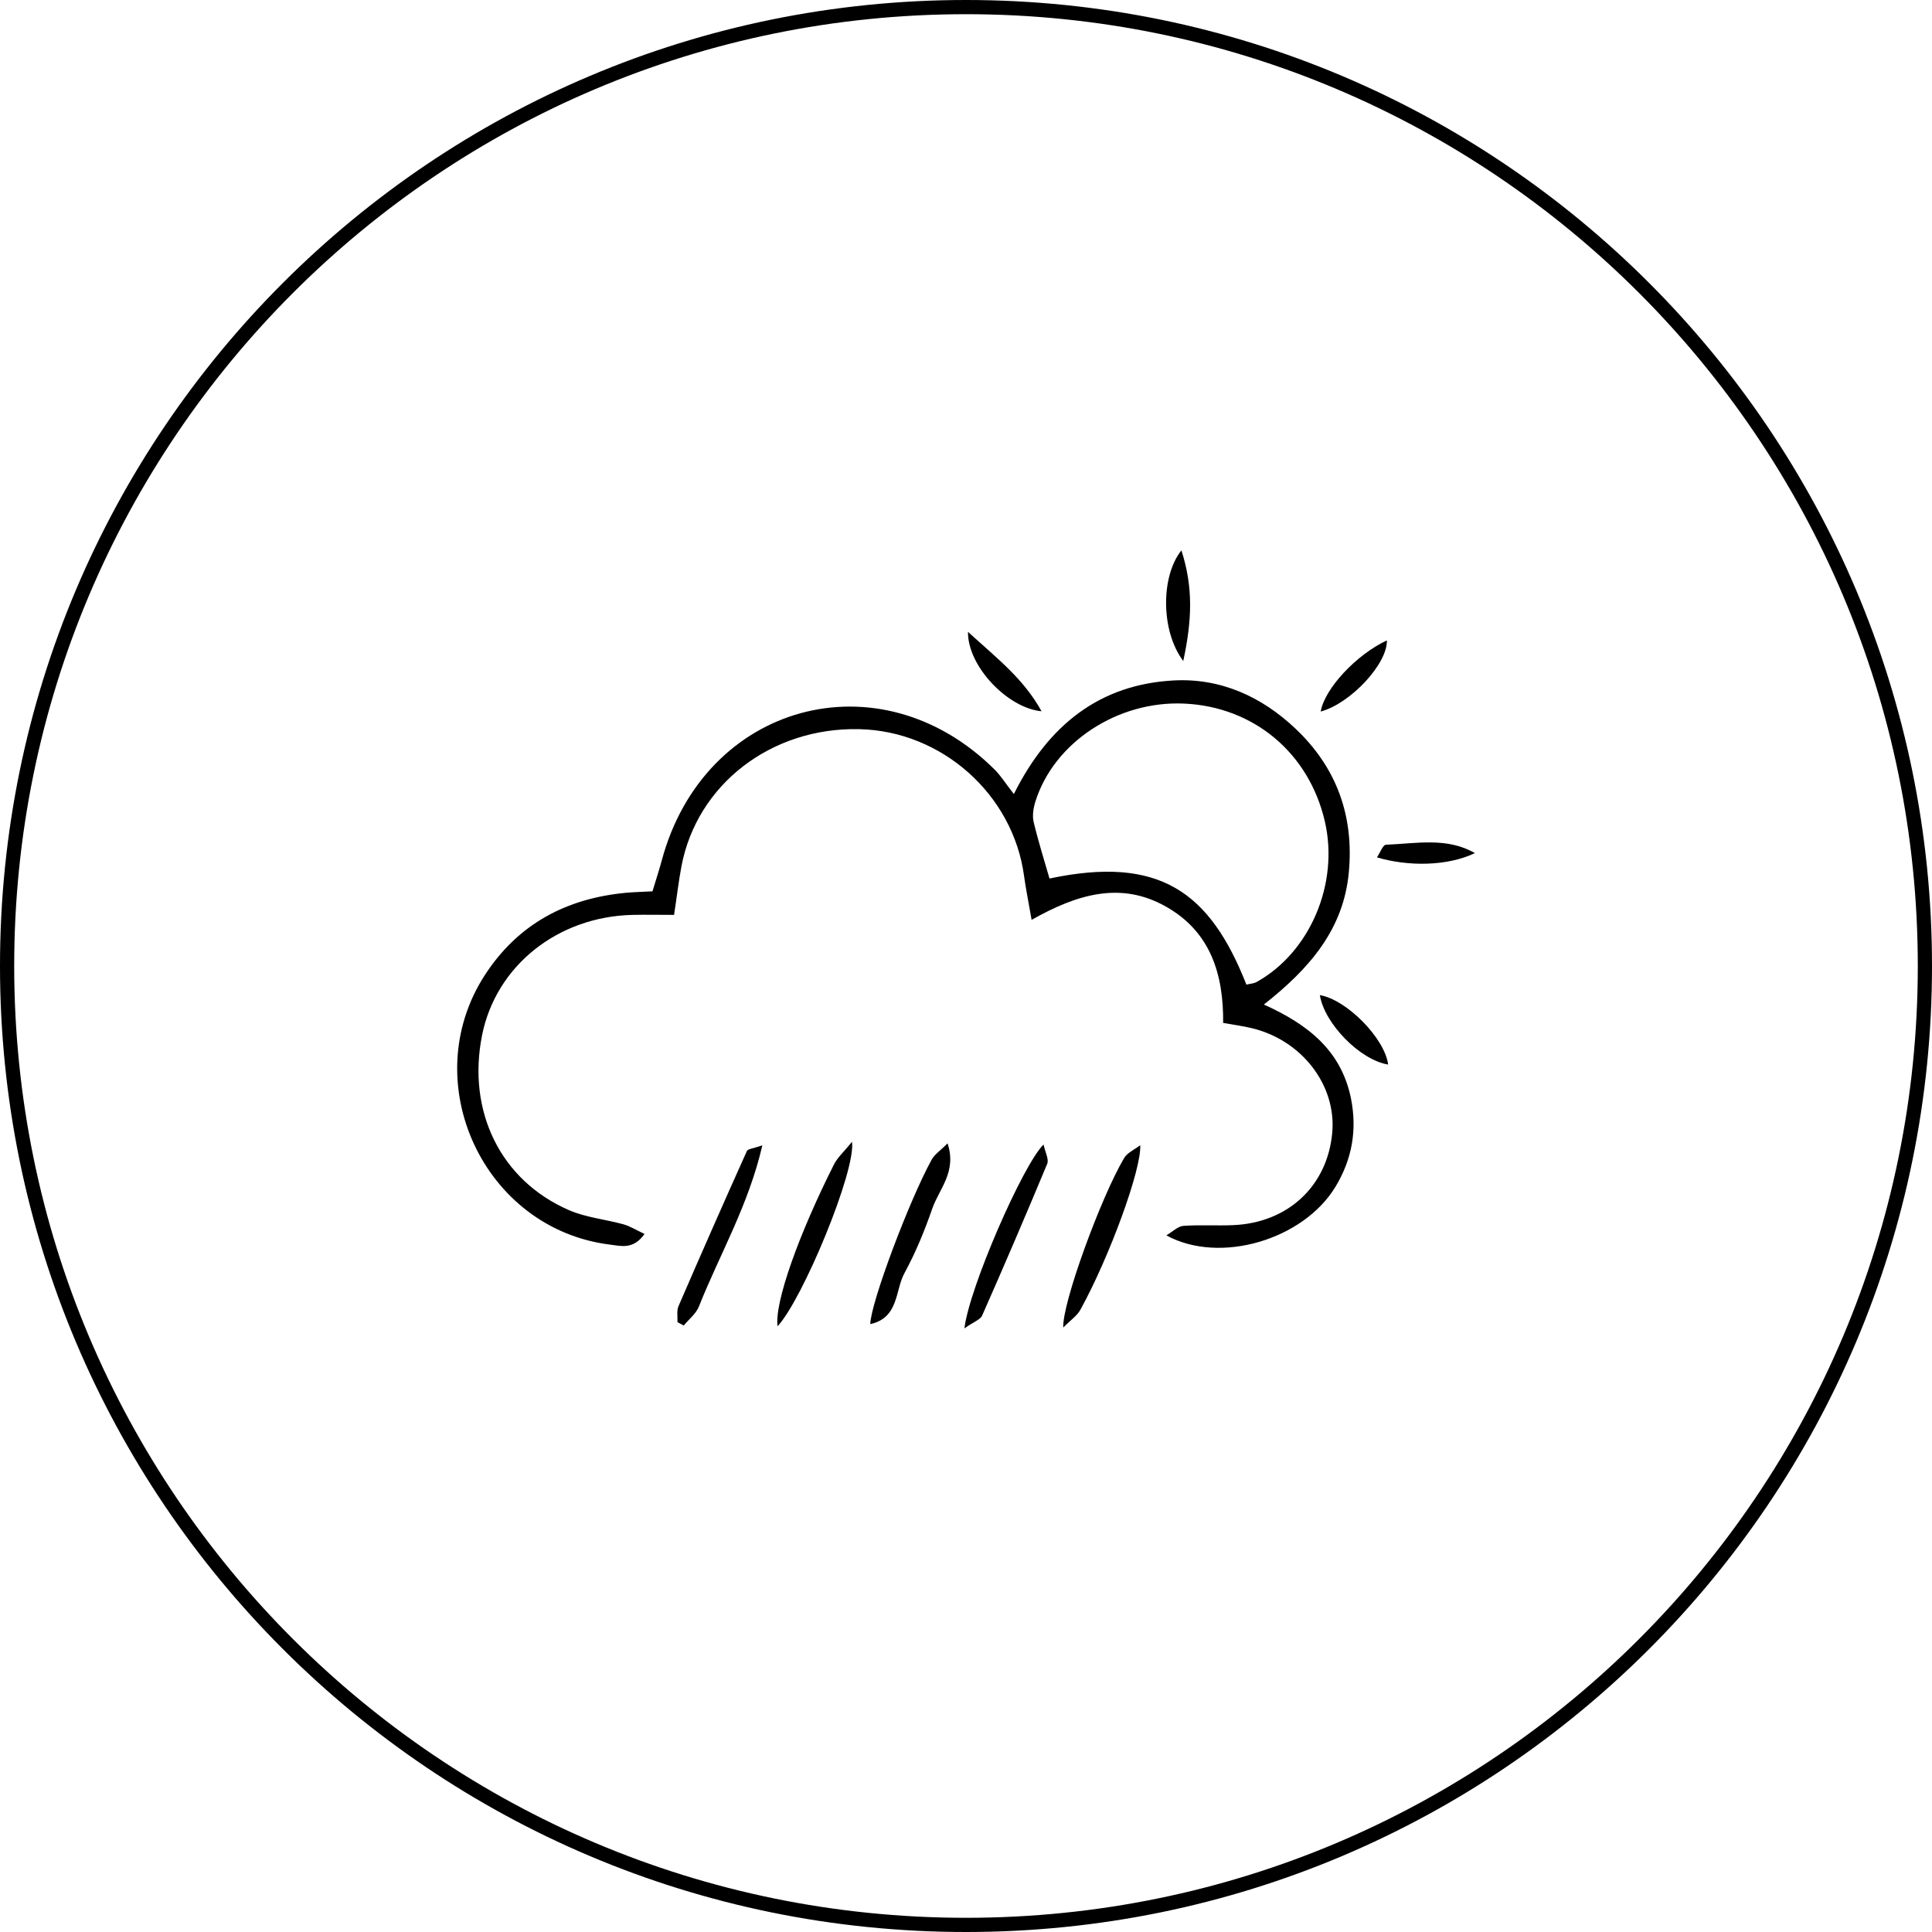
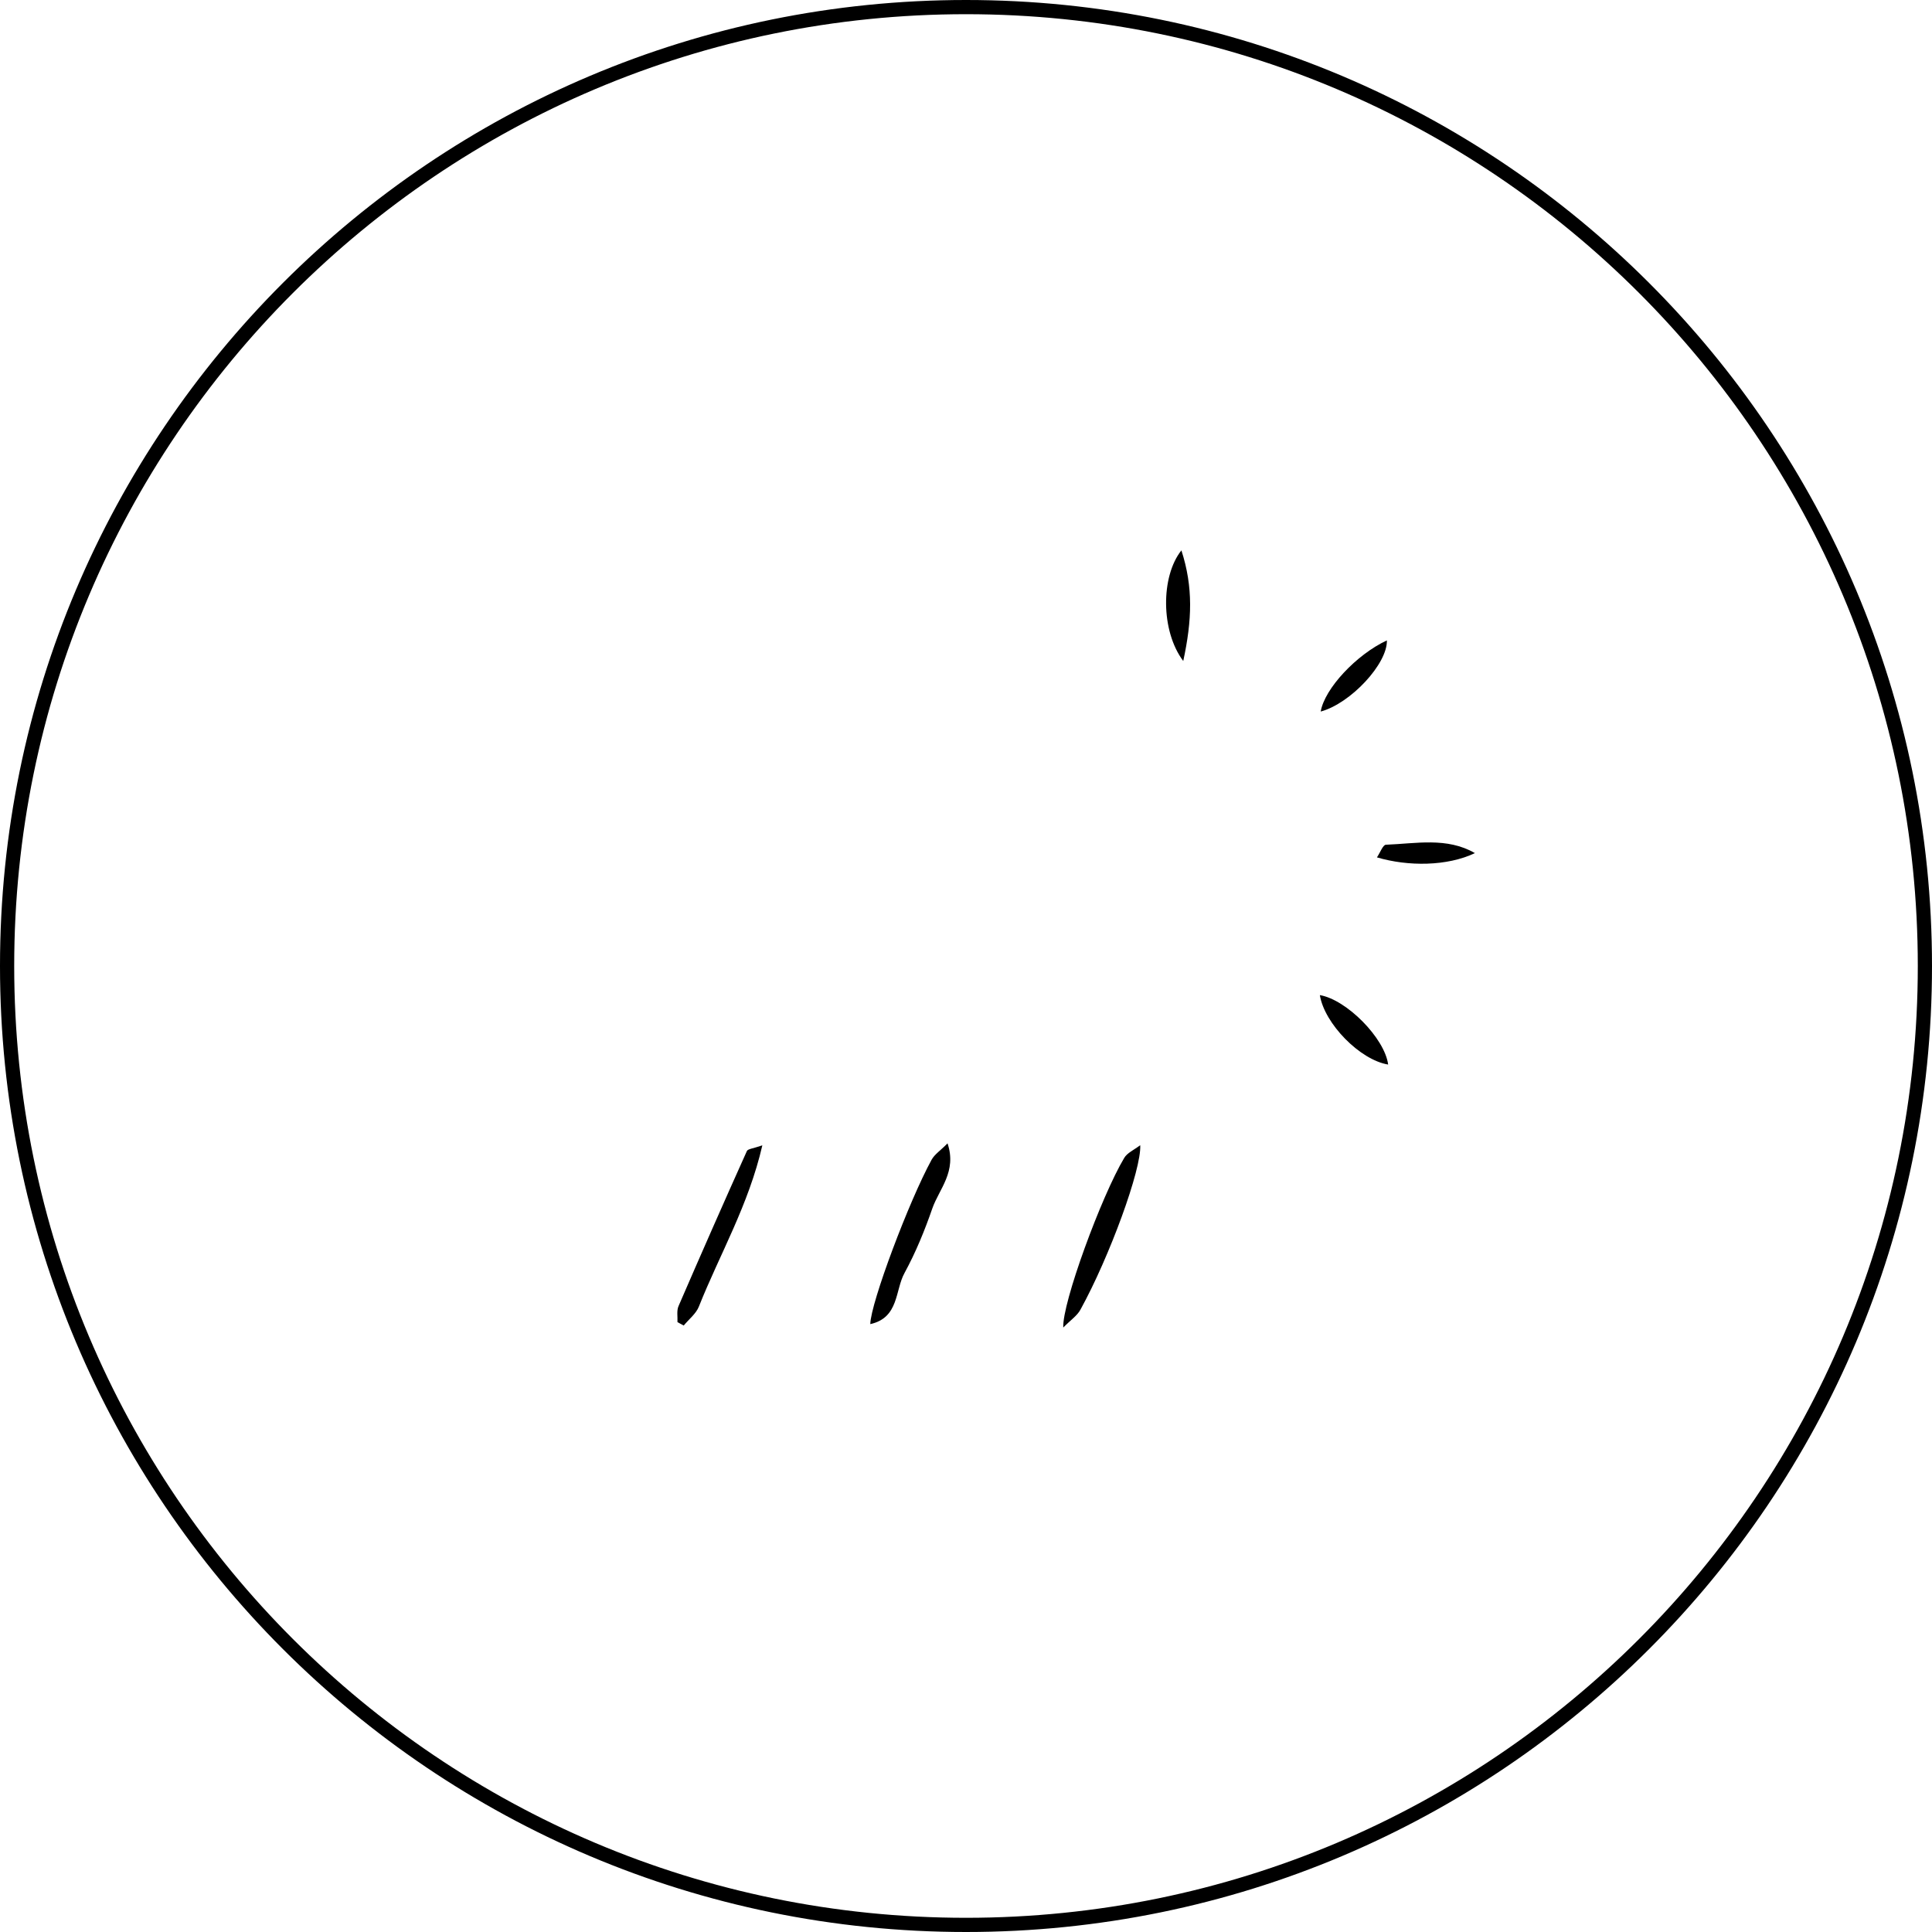
<svg xmlns="http://www.w3.org/2000/svg" id="a" viewBox="0 0 136.06 136.06">
  <defs>
    <style>.b{fill:none;stroke:#000;}</style>
  </defs>
  <path class="b" d="m68.03,135.56c37.3,0,67.53-30.23,67.53-67.53S105.33.5,68.03.5.5,30.73.5,68.03s30.23,67.53,67.53,67.53h0Z" />
-   <path d="m89.02,70.75c3.13,1.41,5.44,3.26,6.12,6.6.45,2.24.07,4.3-1.08,6.21-2.25,3.74-8.14,5.51-11.92,3.44.47-.28.83-.65,1.21-.67,1.16-.08,2.33,0,3.49-.05,3.86-.16,6.63-2.75,6.98-6.48.32-3.38-2.16-6.59-5.74-7.41-.56-.13-1.13-.21-1.94-.35.03-3.39-.86-6.41-4.04-8.2-3.18-1.79-6.24-.87-9.45.94-.23-1.33-.41-2.2-.53-3.08-.77-5.75-5.79-10.23-11.63-10.35-6.19-.13-11.41,3.9-12.5,9.66-.2,1.06-.32,2.12-.52,3.42-.98,0-1.95-.02-2.91,0-5.29.12-9.63,3.59-10.61,8.47-1.07,5.35,1.29,10.22,6.11,12.32,1.2.52,2.56.65,3.84,1,.47.13.91.41,1.49.68-.79,1.13-1.68.84-2.44.75-8.9-1.11-13.69-11.45-8.8-18.99,2.34-3.6,5.75-5.4,9.97-5.79.57-.05,1.14-.06,1.83-.1.23-.76.46-1.46.65-2.16,2.97-11.09,15.35-14.48,23.46-6.4.41.41.72.91,1.34,1.71,2.46-4.92,6.09-7.72,11.25-8,3.31-.18,6.2,1.14,8.58,3.39,2.9,2.74,4.13,6.15,3.76,10.12-.37,4.01-2.76,6.78-5.98,9.31h0Zm-1.23-1.41c.23-.06.5-.07.7-.18,3.77-2.09,5.83-6.94,4.81-11.32-1.12-4.82-5.01-8.07-9.91-8.29-4.68-.21-9.16,2.73-10.47,6.89-.14.45-.23.99-.13,1.43.32,1.35.74,2.68,1.12,4,7.74-1.64,11.3.94,13.87,7.48h0Z" />
-   <path d="m67.92,93.54c.35-2.88,4.11-11.49,5.57-12.94.12.55.39,1.04.26,1.36-1.49,3.58-3.02,7.15-4.59,10.7-.13.28-.58.42-1.24.89h0Z" />
  <path d="m61.29,93.24c.03-1.49,2.73-8.67,4.32-11.57.21-.38.62-.64,1.12-1.15.67,1.99-.59,3.21-1.07,4.58-.54,1.56-1.17,3.1-1.96,4.55-.67,1.21-.38,3.15-2.41,3.6h0Z" />
-   <path d="m54.76,93.41c-.23-1.68,1.51-6.52,3.97-11.4.25-.5.71-.9,1.27-1.6.3,2.01-3.49,11.14-5.25,13h0Z" />
  <path d="m53.69,80.65c-.97,4.22-3.01,7.69-4.47,11.36-.2.51-.7.89-1.07,1.34-.15-.08-.3-.16-.44-.24.02-.38-.07-.81.08-1.14,1.58-3.65,3.18-7.29,4.81-10.91.07-.15.42-.17,1.09-.4h0Z" />
  <path d="m74.88,93.5c-.09-1.72,2.69-9.27,4.29-11.95.21-.36.68-.56,1.13-.9.1,1.68-2.17,7.88-4.21,11.58-.23.43-.69.73-1.22,1.27h0Z" />
  <path d="m92.95,70.08c1.89.32,4.57,3.04,4.81,4.89-1.98-.32-4.49-2.88-4.81-4.89h0Z" />
  <path d="m83.33,46.55c-1.59-2.11-1.59-5.96-.13-7.79.84,2.6.75,4.91.13,7.79h0Z" />
-   <path d="m68.17,44.5c2.1,1.91,3.92,3.31,5.18,5.59-2.36-.21-5.21-3.15-5.18-5.59h0Z" />
  <path d="m103.87,60.08c-1.95.93-4.7.95-6.9.3.23-.34.42-.88.63-.89,2.12-.08,4.3-.55,6.27.59h0Z" />
  <path d="m97.67,45.1c.05,1.64-2.55,4.44-4.66,5.01.27-1.61,2.51-4.01,4.66-5.01h0Z" />
</svg>